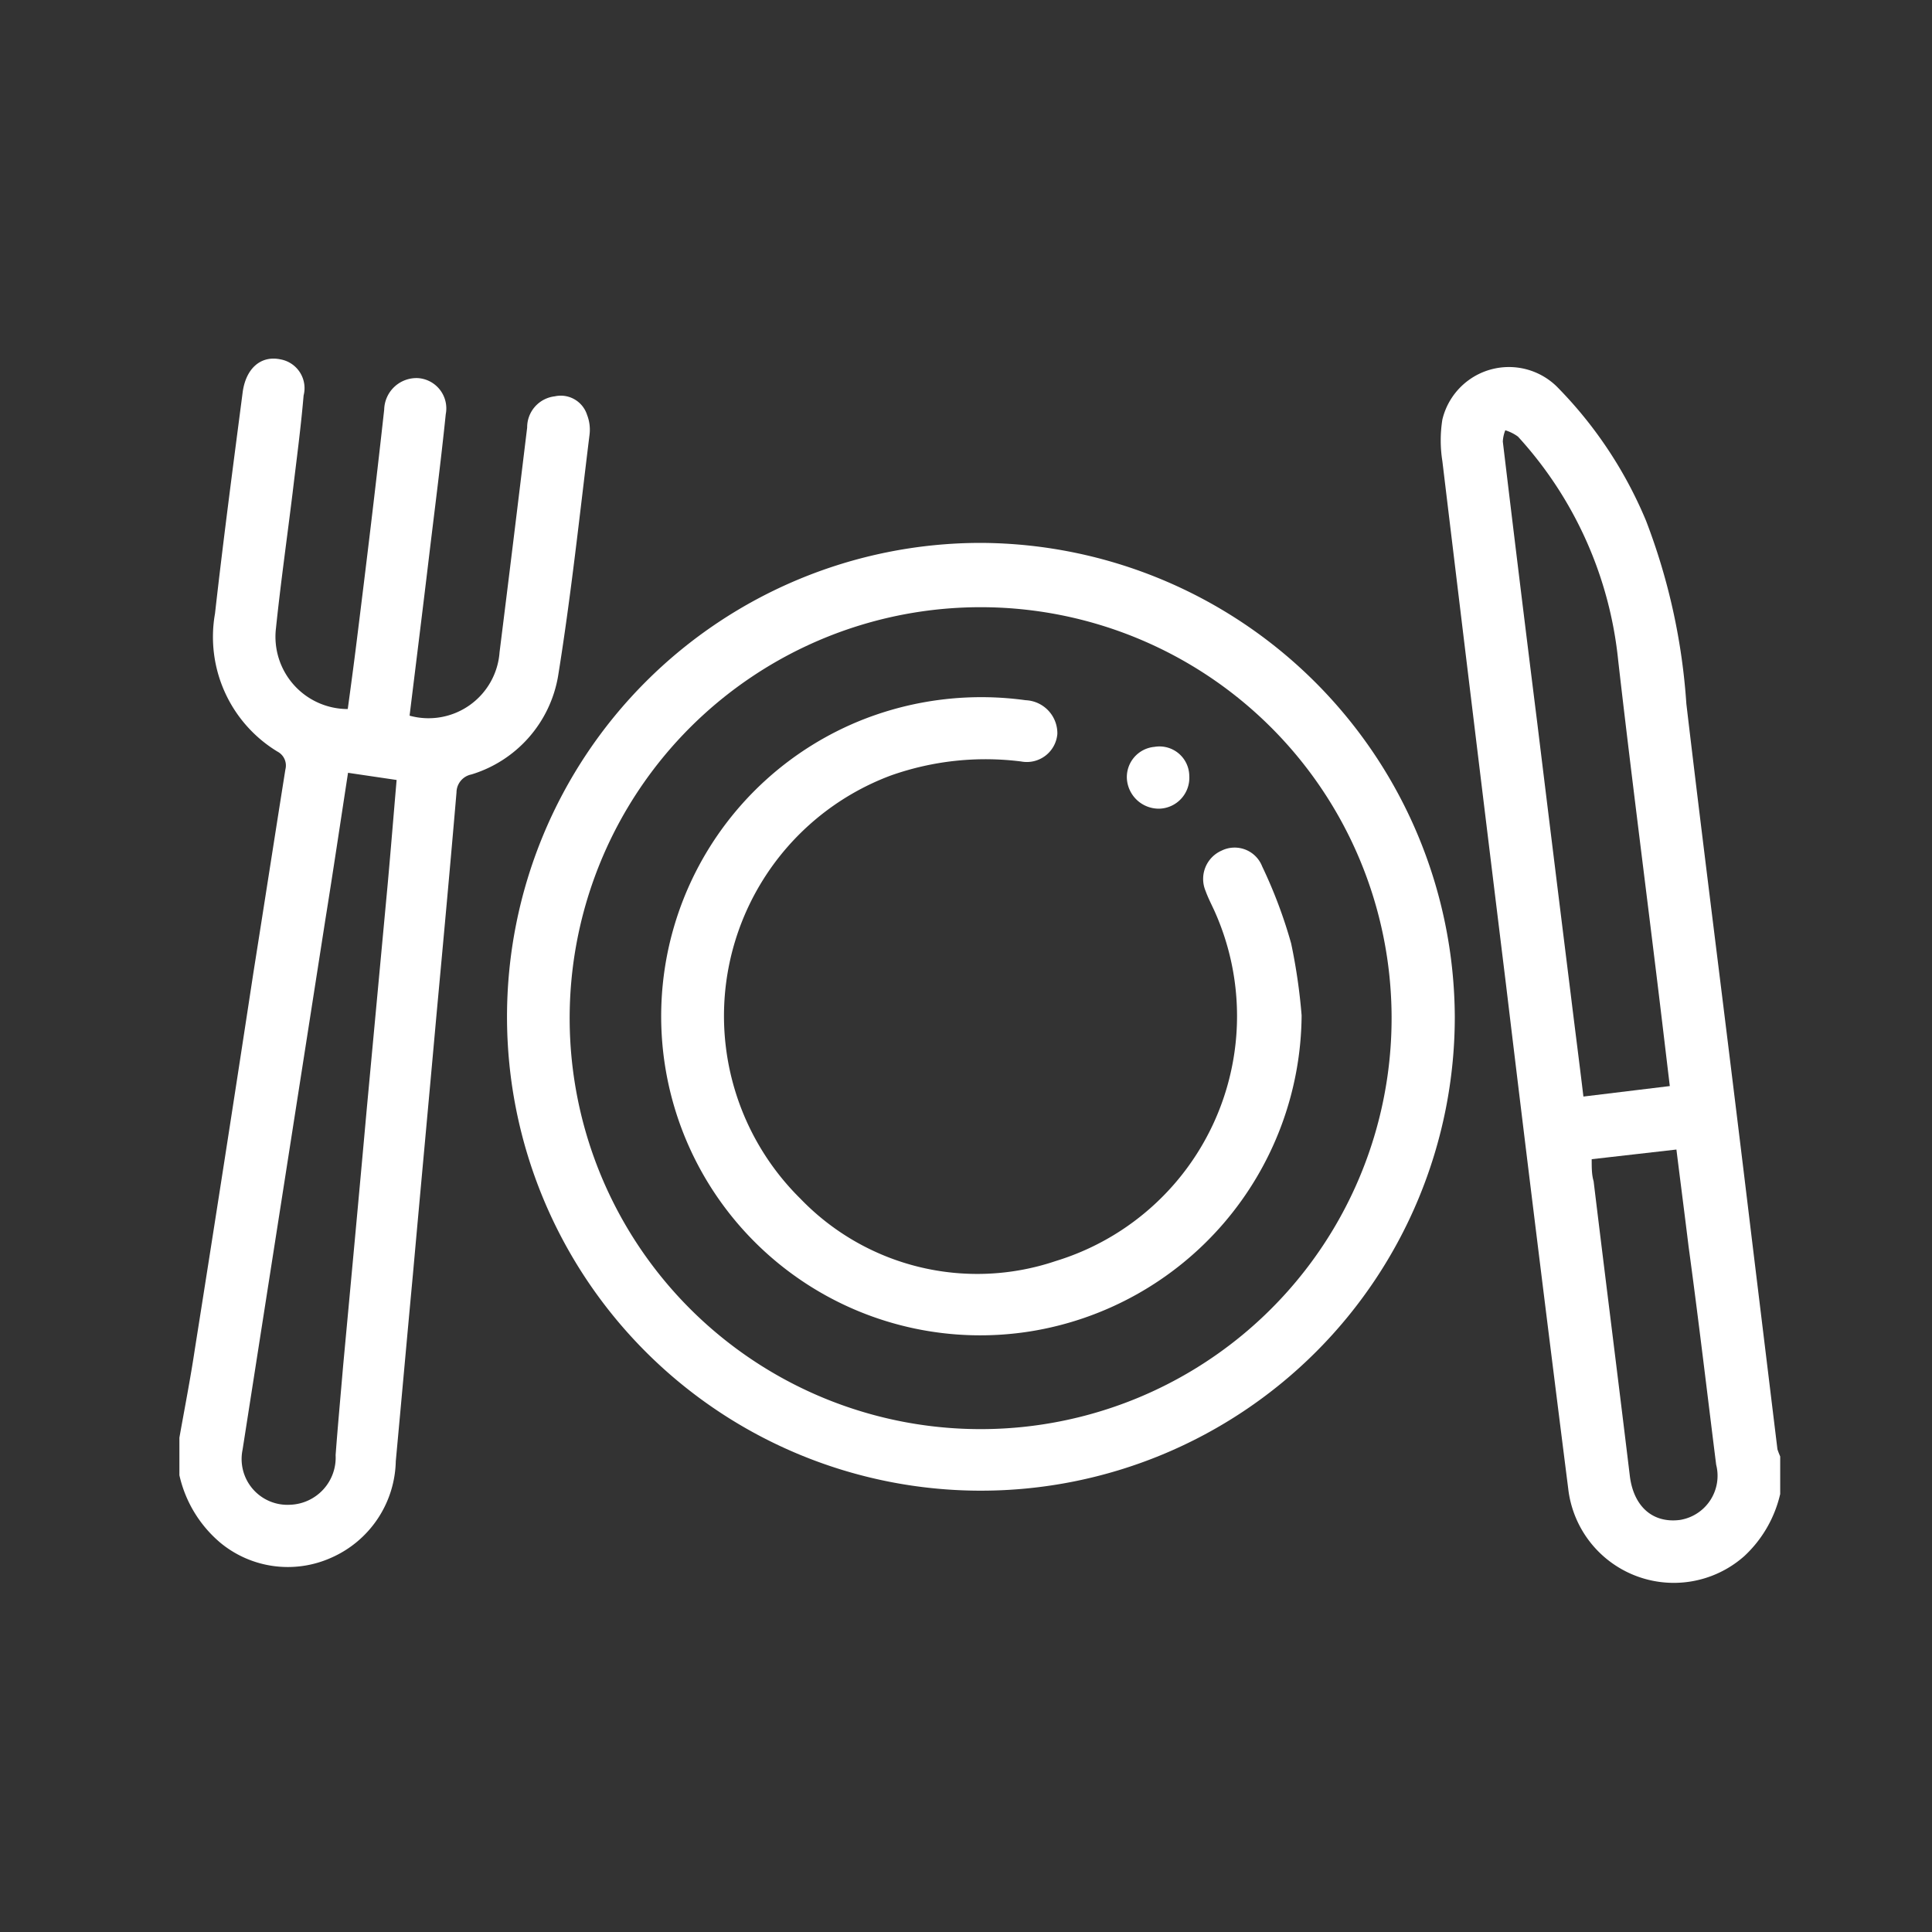
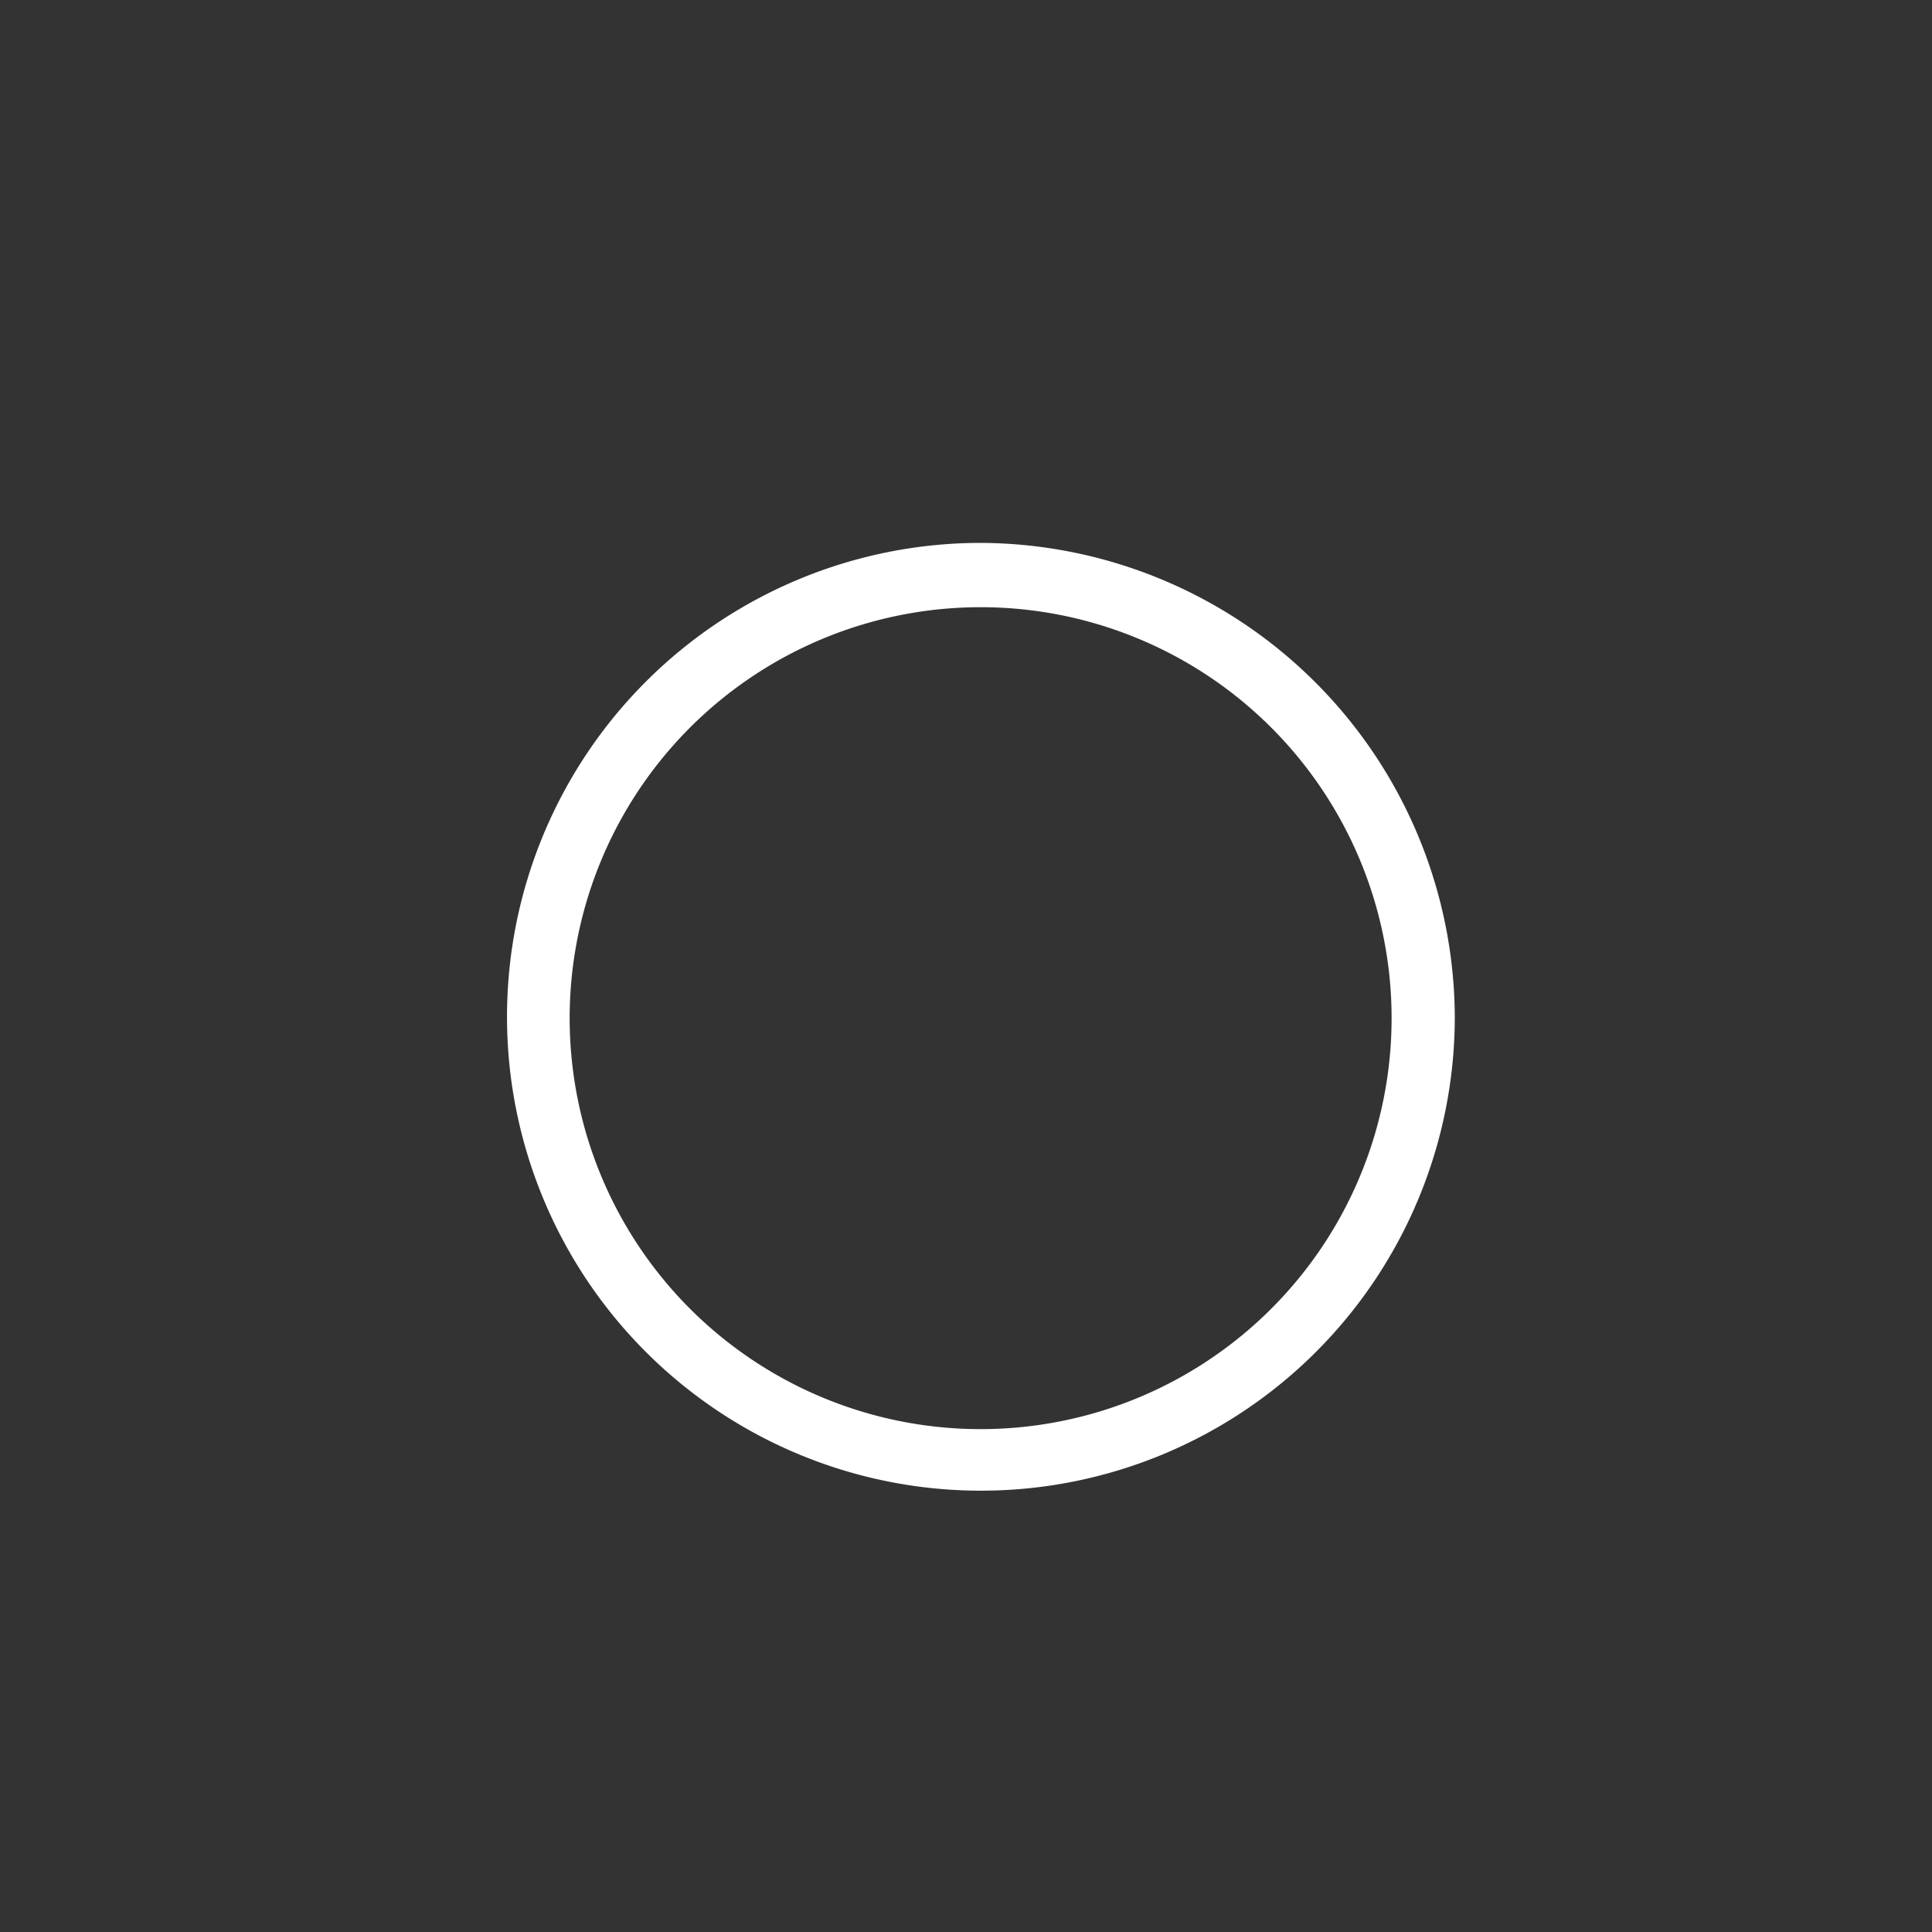
<svg xmlns="http://www.w3.org/2000/svg" id="Слой_1" data-name="Слой 1" viewBox="0 0 70 70">
  <rect x="0" y="0" width="70" height="70" fill="#333333" stroke="none" />
  <defs>
    <style>.cls-1{fill:#fff;}</style>
  </defs>
  <title>1</title>
-   <path class="cls-1" d="M6.5,52.09c.19-1.07.4-2.14.56-3.21q1.08-6.81,2.12-13.63c.39-2.46.77-4.92,1.16-7.37a.57.57,0,0,0-.29-.65,4.86,4.86,0,0,1-2.26-5c.3-2.66.65-5.31,1-8,.11-.87.65-1.36,1.37-1.21A1.06,1.06,0,0,1,11,14.33c-.1,1.18-.26,2.36-.4,3.54-.2,1.63-.43,3.25-.6,4.88a2.62,2.62,0,0,0,2.6,2.94c.11-.81.22-1.62.32-2.43.35-2.81.69-5.61,1-8.42a1.17,1.17,0,0,1,1.23-1.14,1.1,1.1,0,0,1,1,1.31c-.18,1.76-.41,3.52-.62,5.28s-.46,3.77-.69,5.64a2.58,2.58,0,0,0,3.26-2.3c.34-2.71.67-5.42,1-8.14a1.13,1.13,0,0,1,1-1.13,1,1,0,0,1,1.17.67,1.48,1.48,0,0,1,.09.72c-.36,2.92-.67,5.84-1.14,8.75a4.52,4.52,0,0,1-3.14,3.56.67.67,0,0,0-.54.65c-.23,2.7-.48,5.41-.73,8.11-.28,3.12-.57,6.24-.85,9.36-.21,2.25-.41,4.5-.62,6.76A3.91,3.91,0,0,1,12,56.44a3.84,3.84,0,0,1-4-.53A4.48,4.48,0,0,1,6.5,53.45ZM12.61,28c-.28,1.82-.54,3.57-.82,5.31-1,6.41-2,12.81-3,19.21a1.66,1.66,0,0,0,1.72,2,1.71,1.71,0,0,0,1.65-1.8c.08-1.07.18-2.14.27-3.21.29-3.12.58-6.23.86-9.35L14.05,32c.11-1.23.21-2.46.32-3.74Z" />
-   <path class="cls-1" d="M64.5,54.13a4.43,4.43,0,0,1-1.3,2.25,3.85,3.85,0,0,1-6.38-2.44q-1.16-9.15-2.26-18.31-1.16-9.45-2.3-18.92a4.8,4.8,0,0,1,0-1.51A2.48,2.48,0,0,1,56.4,14a15.26,15.26,0,0,1,3.24,4.87A22.7,22.7,0,0,1,61.1,25.5c.38,3.22.78,6.44,1.18,9.66s.8,6.47,1.19,9.71l.93,7.64a2.77,2.77,0,0,0,.1.26Zm-4-14.78c-.19-1.59-.37-3.12-.56-4.65-.44-3.59-.9-7.18-1.31-10.77A14.12,14.12,0,0,0,55,15.82a1.53,1.53,0,0,0-.46-.23,1.26,1.26,0,0,0-.09.41q.61,5.1,1.25,10.21.6,4.91,1.21,9.81c.15,1.23.31,2.46.46,3.71ZM57.67,42c0,.32,0,.56.07.8.43,3.55.88,7.1,1.31,10.66.13,1.11.82,1.74,1.82,1.61a1.62,1.62,0,0,0,1.31-2c-.33-2.63-.64-5.27-1-7.91-.14-1.15-.29-2.3-.44-3.51Z" />
  <path class="cls-1" d="M52.71,36.84A17.17,17.17,0,1,1,35.53,19.67,17.25,17.25,0,0,1,52.71,36.84ZM35.51,22A14.89,14.89,0,1,0,50.42,36.84,14.89,14.89,0,0,0,35.51,22Z" />
-   <path class="cls-1" d="M47.16,36.79a11.68,11.68,0,0,1-9.84,11.45,11.56,11.56,0,0,1-6-22.19,11.74,11.74,0,0,1,5.84-.68,1.2,1.2,0,0,1,1.15,1.22,1.11,1.11,0,0,1-1.31,1,10.28,10.28,0,0,0-4.73.51A9.3,9.3,0,0,0,29,43.43a8.89,8.89,0,0,0,9.25,2.26A9.28,9.28,0,0,0,44,33c-.11-.24-.23-.47-.32-.72a1.12,1.12,0,0,1,.58-1.46,1.07,1.07,0,0,1,1.47.57,17.37,17.37,0,0,1,1.05,2.79A20.68,20.68,0,0,1,47.16,36.79Z" />
-   <path class="cls-1" d="M43.09,28.11A1.12,1.12,0,0,1,42,29.3a1.16,1.16,0,0,1-1.17-1.07,1.1,1.1,0,0,1,1-1.17A1.08,1.08,0,0,1,43.09,28.11Z" />
</svg>